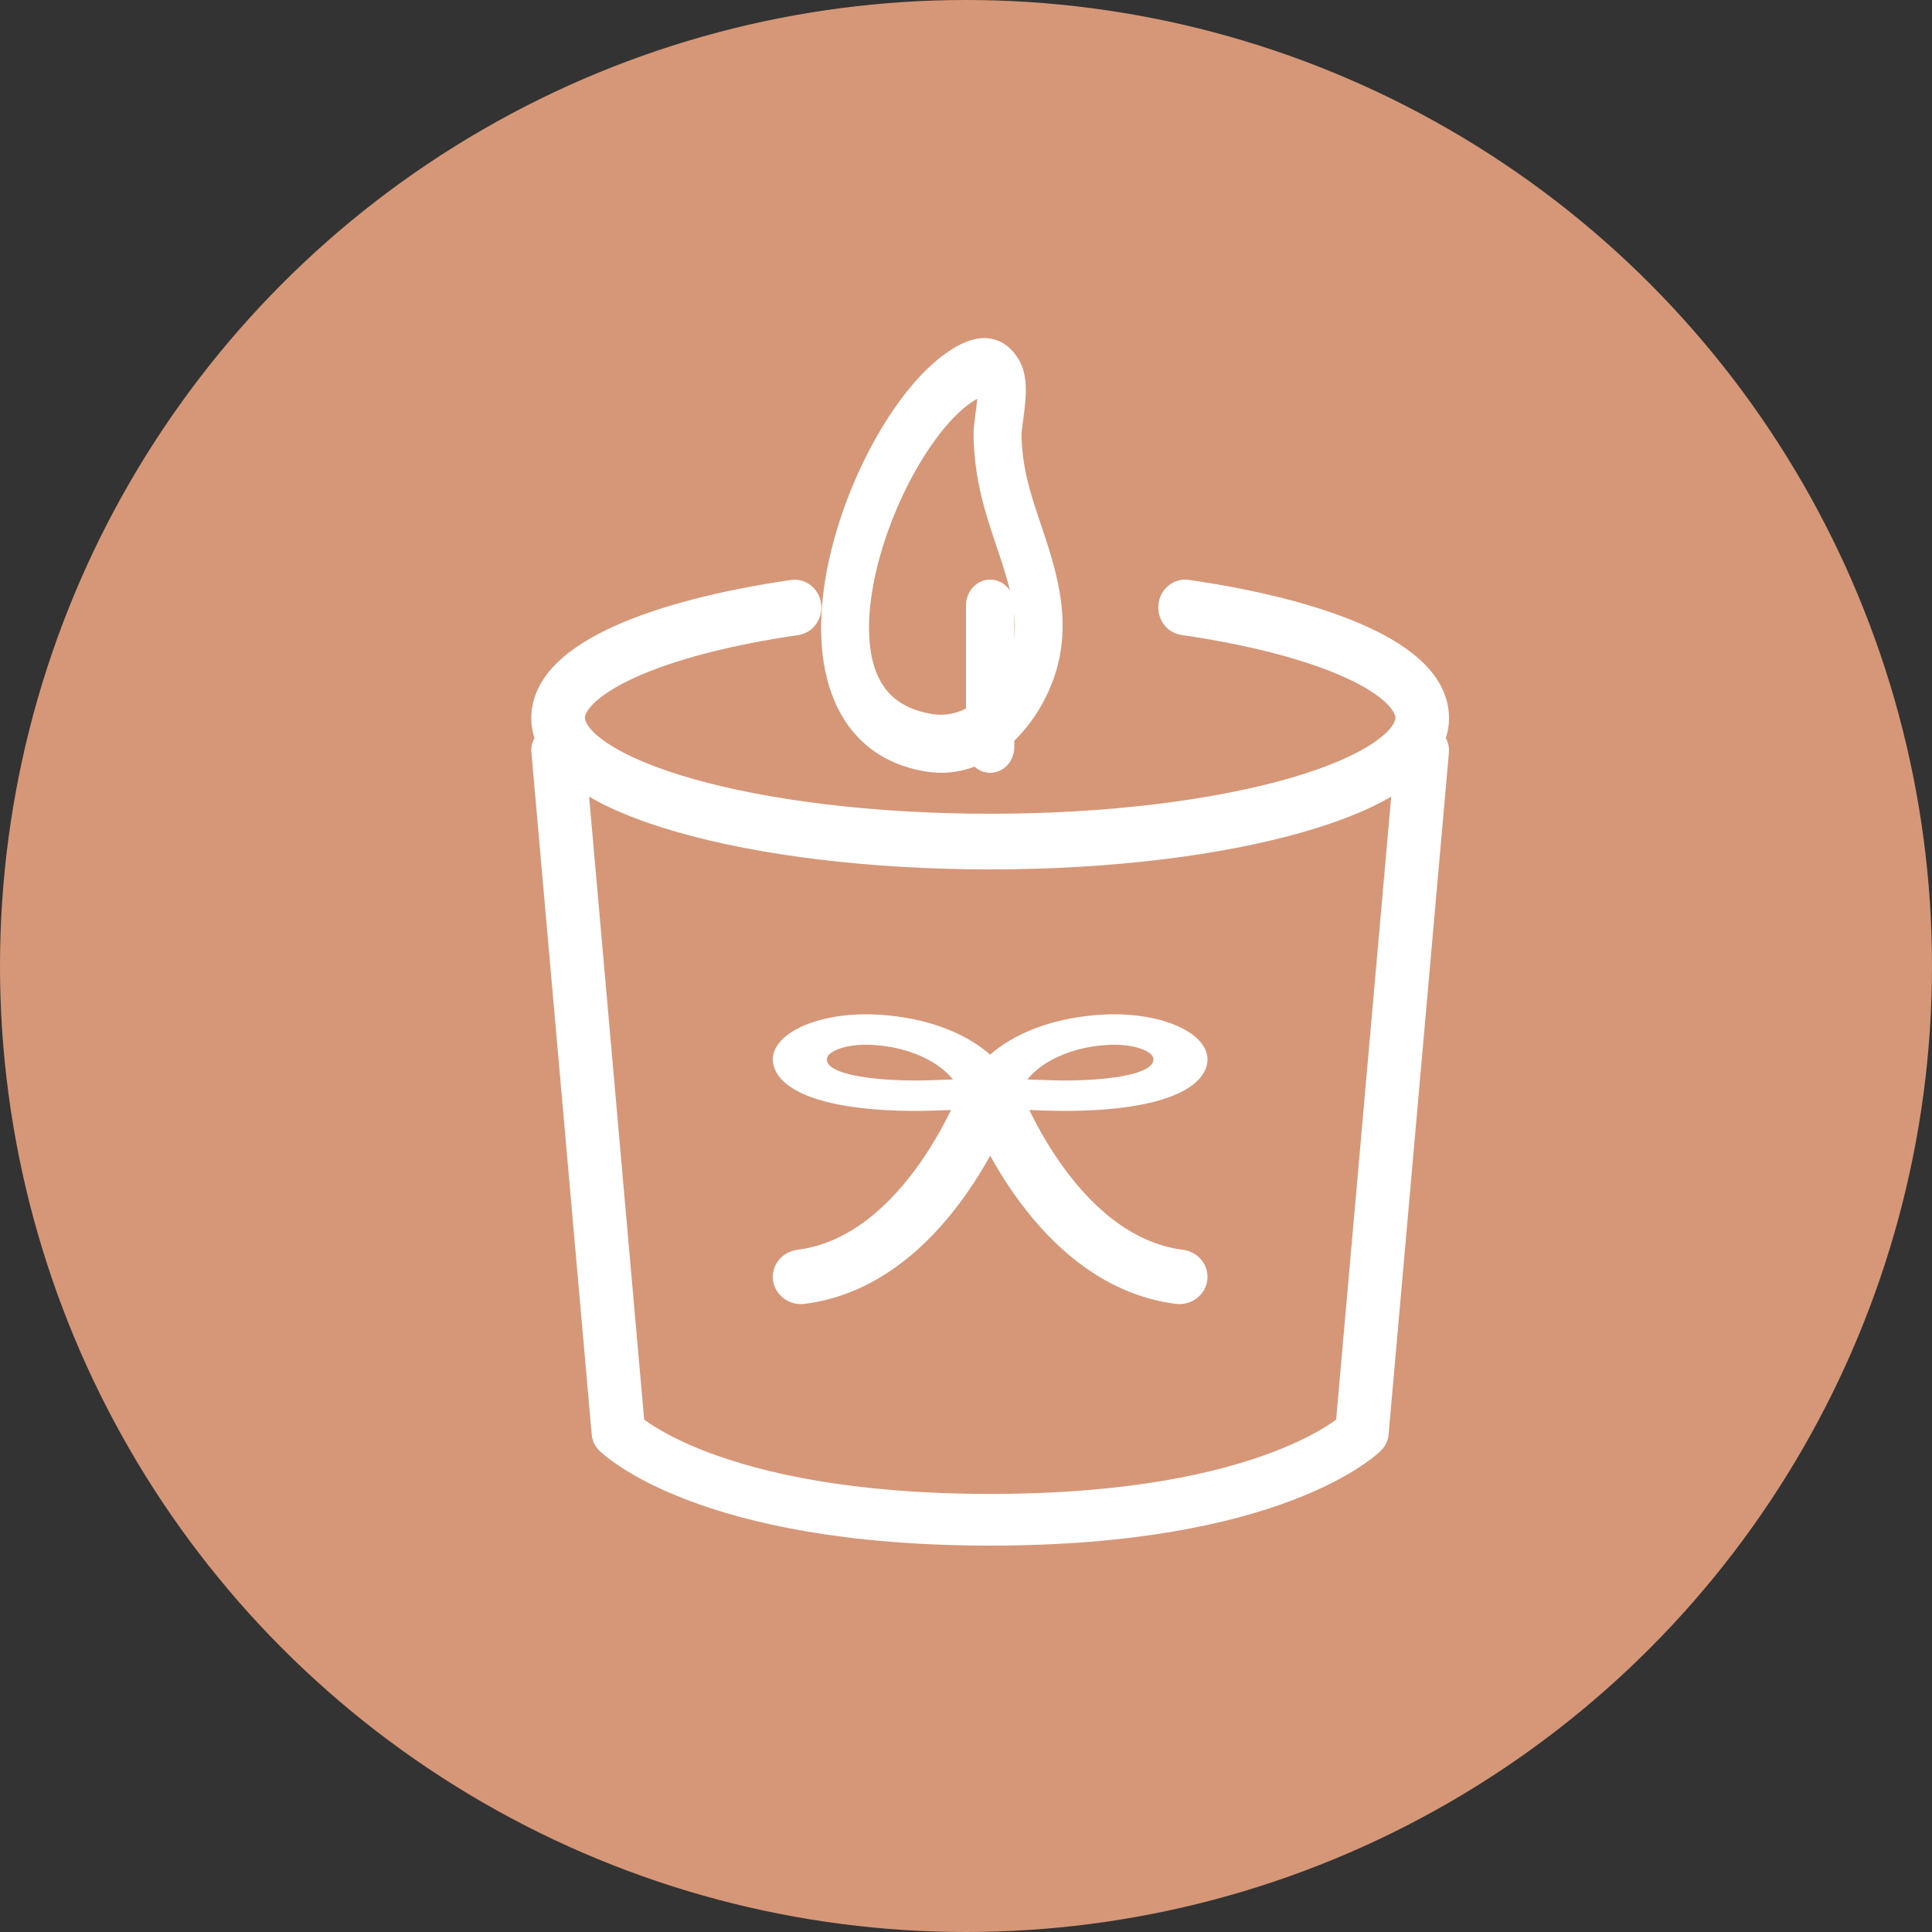
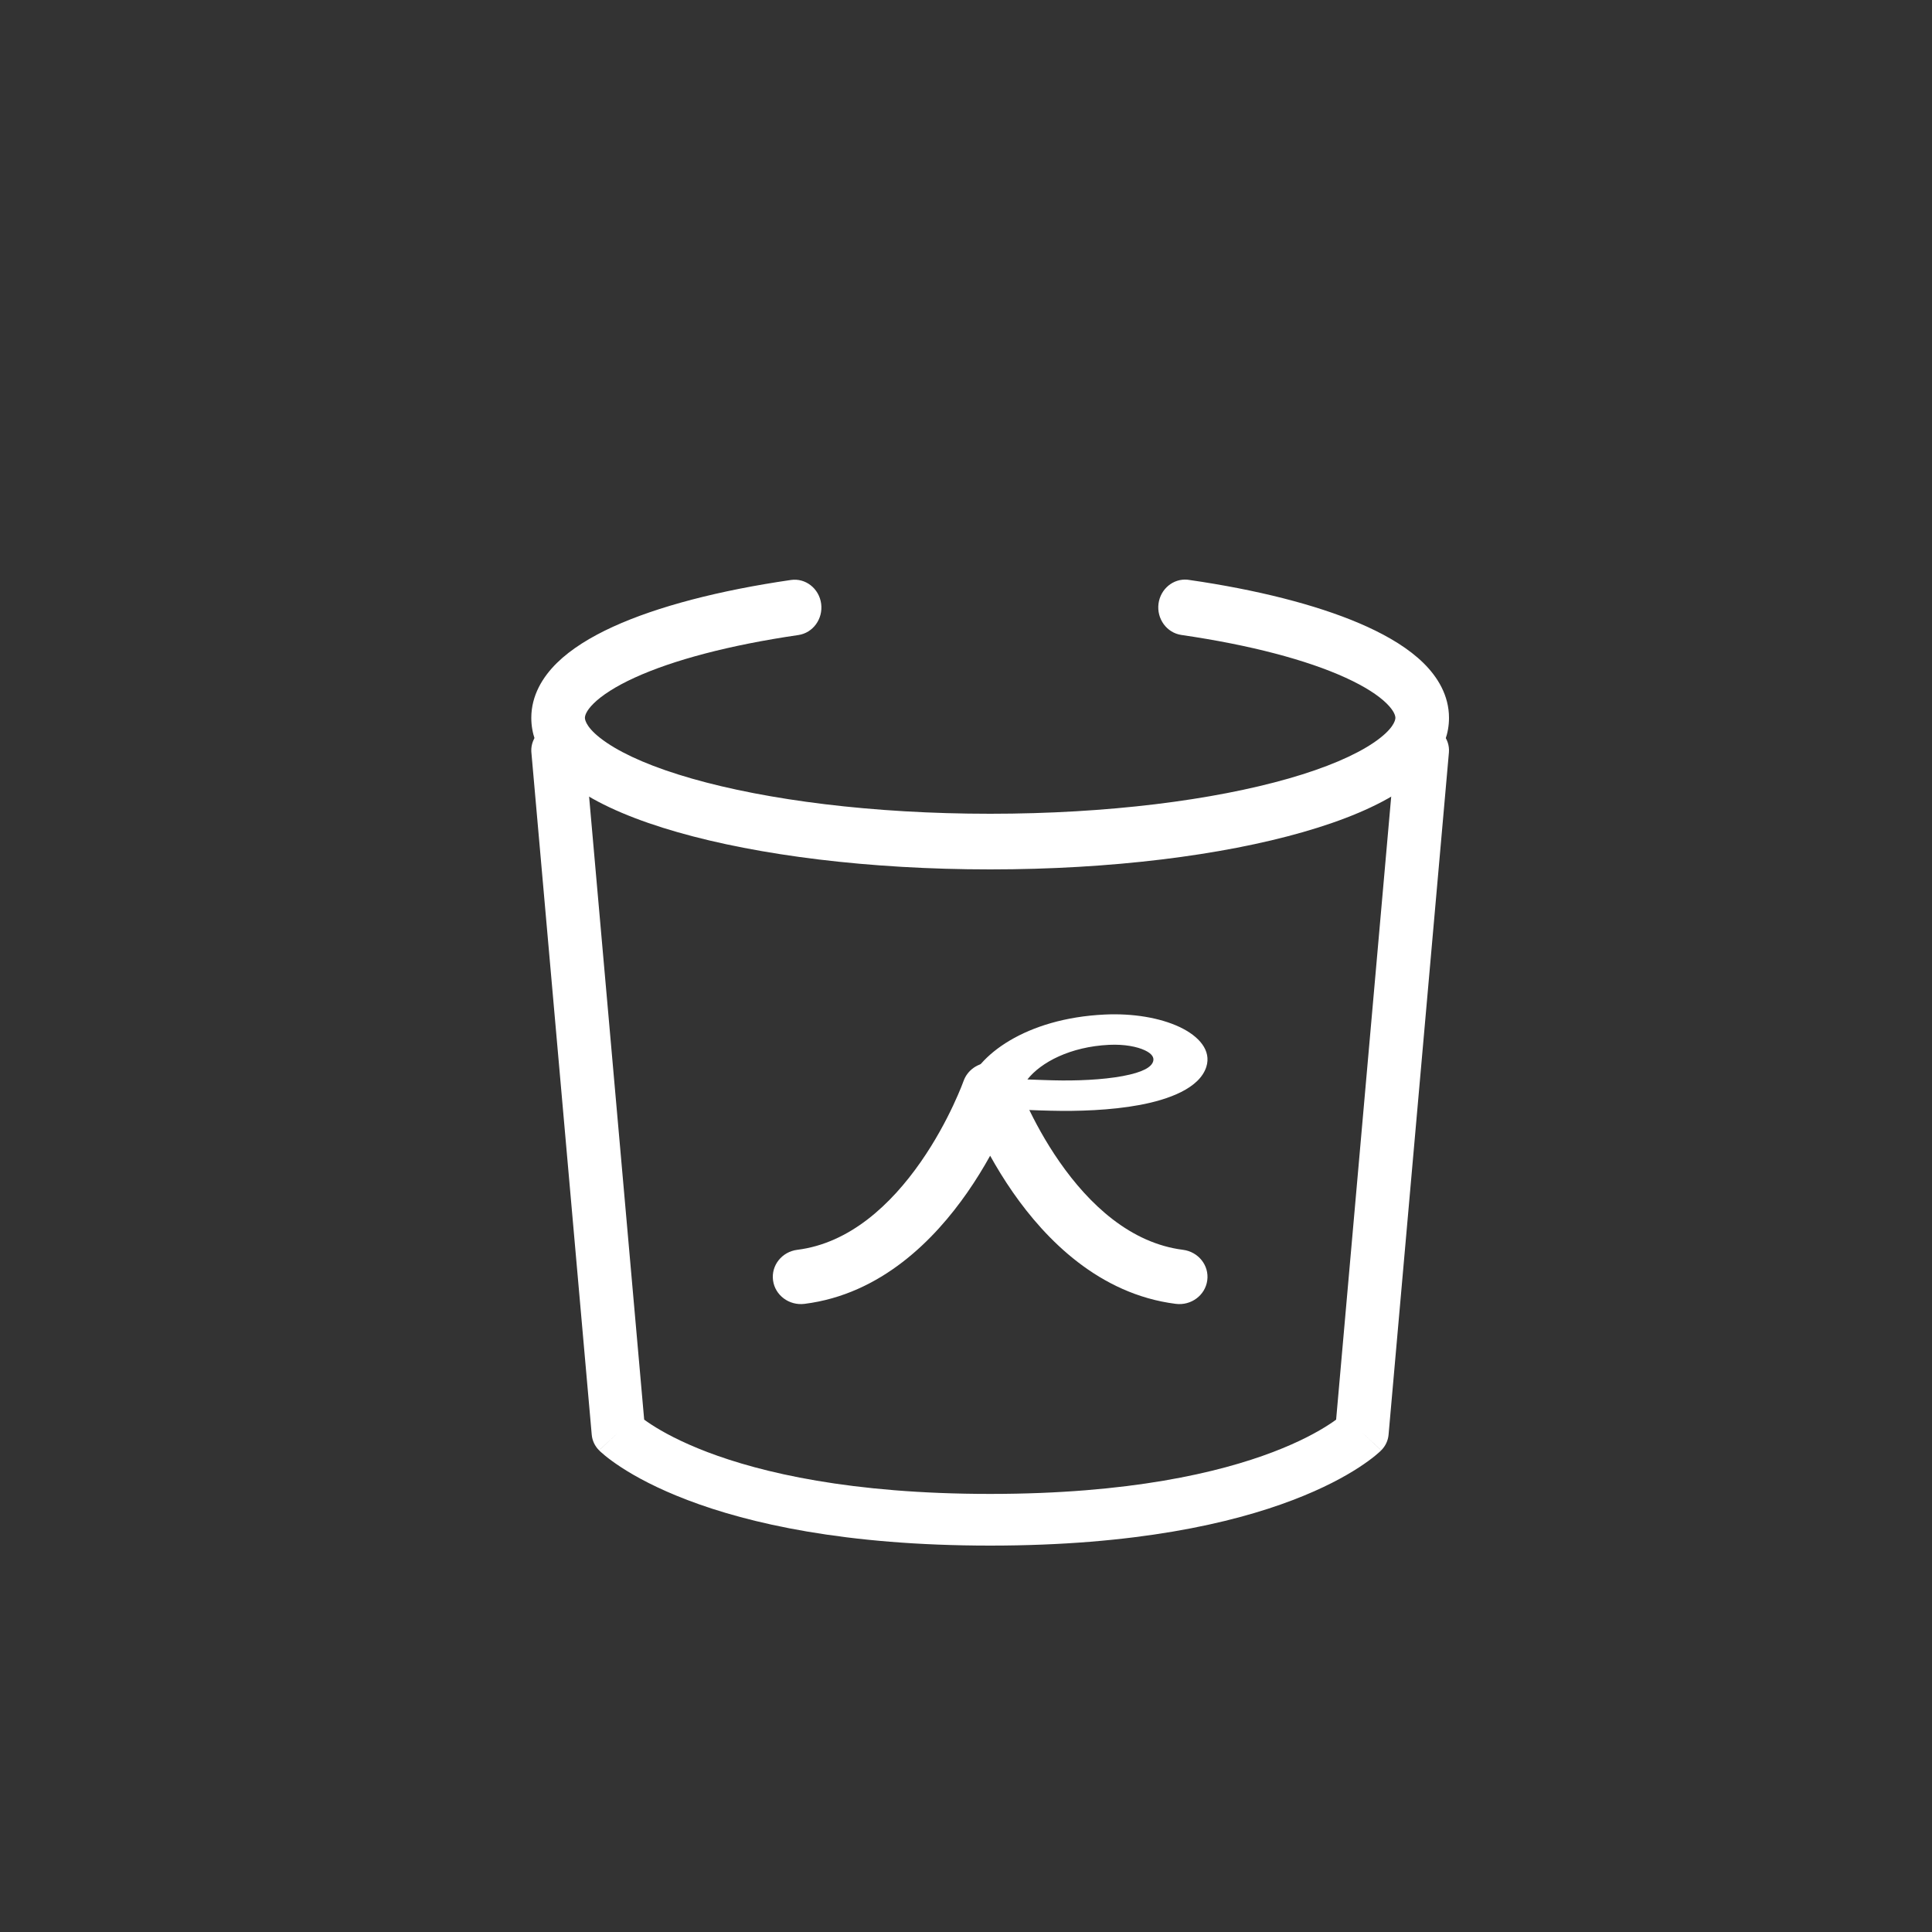
<svg xmlns="http://www.w3.org/2000/svg" width="40" height="40" viewBox="0 0 40 40" fill="none">
  <rect x="0" y="0" width="40" height="40" fill="#333333" stroke="none" />
-   <circle cx="20" cy="20" r="20" fill="#D69778" />
-   <path d="M16.582 21.261C16.986 21.072 17.545 20.977 18.128 21.005H18.128C19.766 21.082 20.783 21.857 20.982 22.524C20.987 22.535 20.991 22.545 20.994 22.556C21.041 22.744 20.802 22.848 20.752 22.868C20.677 22.897 20.605 22.912 20.573 22.918C20.499 22.931 20.419 22.94 20.359 22.945C20.23 22.957 20.067 22.966 19.916 22.973C19.612 22.987 19.288 22.995 19.245 22.996C19.244 22.996 19.242 22.996 19.241 22.996C18.694 23.01 18.003 22.989 17.403 22.877C16.811 22.766 16.167 22.536 16.024 22.087V22.087C15.918 21.751 16.171 21.454 16.582 21.261ZM18.035 21.632C17.716 21.617 17.455 21.671 17.298 21.745C17.148 21.815 17.1 21.896 17.126 21.977L17.134 21.998C17.184 22.104 17.355 22.204 17.756 22.279C18.176 22.357 18.716 22.379 19.189 22.367C19.251 22.365 19.483 22.359 19.729 22.349C19.447 21.993 18.842 21.671 18.035 21.632V21.632Z" fill="white" />
  <path d="M22.872 21.005C23.455 20.977 24.014 21.072 24.418 21.261C24.829 21.454 25.082 21.751 24.976 22.087V22.087C24.833 22.536 24.189 22.766 23.597 22.877C22.997 22.989 22.306 23.01 21.759 22.996C21.758 22.996 21.756 22.996 21.755 22.996C21.712 22.995 21.388 22.987 21.084 22.973C20.933 22.966 20.77 22.957 20.641 22.945C20.581 22.94 20.501 22.931 20.427 22.918C20.395 22.912 20.323 22.897 20.248 22.868C20.198 22.848 19.959 22.744 20.006 22.556L20.016 22.528C20.016 22.526 20.017 22.525 20.018 22.524C20.217 21.857 21.234 21.082 22.872 21.005H22.872ZM23.702 21.745C23.545 21.671 23.284 21.617 22.965 21.632L22.964 21.632C22.158 21.671 21.552 21.993 21.271 22.349C21.517 22.359 21.749 22.365 21.81 22.367C22.284 22.379 22.824 22.357 23.244 22.279C23.672 22.199 23.838 22.091 23.874 21.977C23.9 21.896 23.852 21.815 23.702 21.745Z" fill="white" />
  <path d="M20.5 22C20.749 22 20.971 22.154 21.051 22.382L21.051 22.383C21.051 22.383 21.052 22.385 21.053 22.387C21.055 22.392 21.057 22.4 21.062 22.411C21.07 22.433 21.083 22.467 21.101 22.511C21.137 22.6 21.192 22.73 21.266 22.887C21.415 23.204 21.638 23.627 21.938 24.057C22.552 24.939 23.407 25.739 24.493 25.876C24.812 25.917 25.037 26.2 24.995 26.509C24.953 26.818 24.661 27.035 24.343 26.995C22.753 26.794 21.648 25.658 20.973 24.689C20.79 24.426 20.633 24.167 20.5 23.928C20.367 24.167 20.21 24.426 20.027 24.689C19.352 25.659 18.247 26.795 16.657 26.995C16.338 27.035 16.046 26.817 16.005 26.509C15.963 26.2 16.188 25.916 16.507 25.876C17.593 25.74 18.447 24.94 19.062 24.058C19.362 23.628 19.585 23.205 19.734 22.888C19.808 22.73 19.863 22.6 19.899 22.512C19.917 22.467 19.93 22.433 19.938 22.411C19.942 22.4 19.945 22.392 19.947 22.387C19.948 22.385 19.948 22.383 19.949 22.383C20.029 22.154 20.251 22 20.5 22Z" fill="white" />
-   <path d="M20.314 7.002C20.591 6.981 20.908 7.099 21.114 7.485L21.134 7.524C21.226 7.72 21.237 7.932 21.238 8.051C21.24 8.2 21.225 8.354 21.211 8.482C21.197 8.602 21.176 8.752 21.165 8.838C21.159 8.889 21.154 8.929 21.152 8.961C21.149 8.995 21.149 9.007 21.149 9.004C21.149 9.005 21.149 9.007 21.149 9.009C21.154 9.286 21.188 9.562 21.248 9.84L21.276 9.959L21.276 9.961C21.334 10.199 21.413 10.446 21.503 10.717C21.591 10.979 21.692 11.272 21.776 11.565C21.945 12.151 22.081 12.839 21.944 13.573C21.943 13.578 21.942 13.582 21.941 13.587C21.941 13.588 21.941 13.589 21.94 13.594C21.939 13.598 21.937 13.607 21.936 13.616C21.933 13.628 21.93 13.645 21.925 13.664L21.898 13.778C21.593 14.956 20.534 16.191 19.179 15.975C18.2 15.82 17.542 15.243 17.222 14.373C16.919 13.551 16.957 12.569 17.15 11.658C17.345 10.734 17.714 9.803 18.16 9.023C18.6 8.253 19.147 7.576 19.722 7.222L19.722 7.221C19.856 7.139 20.074 7.021 20.314 7.002ZM20.171 8.292C19.8 8.52 19.368 9.021 18.976 9.706C18.589 10.382 18.274 11.185 18.111 11.955C17.946 12.737 17.954 13.41 18.129 13.885C18.286 14.313 18.614 14.675 19.308 14.785H19.309C20.093 14.91 20.796 14.137 20.965 13.358L20.971 13.337C20.971 13.336 20.971 13.334 20.971 13.332C20.972 13.331 20.972 13.33 20.972 13.329C20.972 13.327 20.973 13.325 20.973 13.324C20.974 13.319 20.975 13.313 20.977 13.306C21.051 12.902 20.987 12.473 20.839 11.96C20.765 11.702 20.677 11.447 20.583 11.166C20.492 10.893 20.397 10.599 20.324 10.299V10.299C20.224 9.889 20.165 9.468 20.157 9.034V9.034C20.154 8.904 20.171 8.76 20.184 8.658C20.2 8.528 20.214 8.436 20.228 8.317C20.23 8.295 20.232 8.275 20.234 8.256C20.214 8.267 20.193 8.279 20.171 8.292Z" fill="white" />
-   <path d="M20 15.468V12.532C20 12.238 20.224 12 20.5 12C20.776 12 21 12.238 21 12.532V15.468C21 15.762 20.776 16 20.5 16C20.224 16 20 15.762 20 15.468Z" fill="white" />
  <path d="M28.892 15.49C28.918 15.195 29.187 14.977 29.492 15.002C29.797 15.027 30.024 15.286 29.998 15.581L28.749 29.702C28.739 29.824 28.685 29.939 28.597 30.027L28.197 29.656C28.597 30.027 28.597 30.027 28.596 30.028C28.596 30.028 28.596 30.028 28.596 30.028C28.595 30.029 28.595 30.029 28.594 30.03C28.593 30.031 28.592 30.032 28.591 30.033C28.588 30.036 28.585 30.038 28.582 30.042C28.575 30.049 28.566 30.057 28.555 30.067C28.533 30.086 28.504 30.112 28.466 30.143C28.39 30.205 28.28 30.287 28.133 30.383C27.839 30.574 27.394 30.818 26.764 31.058C25.502 31.539 23.508 32 20.5 32C17.493 32 15.498 31.539 14.237 31.058C13.606 30.818 13.161 30.574 12.867 30.383C12.72 30.287 12.61 30.205 12.534 30.143C12.496 30.112 12.467 30.086 12.445 30.067C12.434 30.057 12.425 30.049 12.418 30.042C12.415 30.039 12.412 30.036 12.409 30.033C12.408 30.032 12.407 30.031 12.406 30.03L12.404 30.028C12.403 30.027 12.403 30.027 12.803 29.656L12.403 30.027C12.315 29.939 12.261 29.824 12.251 29.702L11.002 15.581L11 15.553C10.99 15.27 11.212 15.026 11.508 15.002C11.804 14.978 12.065 15.182 12.104 15.462L12.108 15.49L13.337 29.392C13.377 29.422 13.427 29.456 13.487 29.495C13.714 29.643 14.088 29.851 14.644 30.063C15.757 30.487 17.611 30.93 20.5 30.93C23.389 30.93 25.243 30.487 26.356 30.063C26.912 29.851 27.286 29.643 27.513 29.495C27.573 29.456 27.622 29.422 27.663 29.392L28.892 15.49Z" fill="white" />
  <path d="M11 14.863C11 14.399 11.234 14.017 11.53 13.726C11.826 13.435 12.229 13.188 12.69 12.977C13.616 12.554 14.896 12.223 16.374 12.008C16.677 11.963 16.958 12.183 17.001 12.498C17.043 12.813 16.832 13.104 16.528 13.148C15.102 13.356 13.934 13.667 13.138 14.031C12.738 14.214 12.461 14.397 12.293 14.562C12.125 14.727 12.11 14.827 12.11 14.863C12.11 14.915 12.153 15.101 12.561 15.377C12.946 15.638 13.539 15.895 14.322 16.119C15.88 16.565 18.065 16.848 20.5 16.848C22.935 16.848 25.119 16.565 26.678 16.119C27.461 15.895 28.054 15.638 28.439 15.377C28.847 15.101 28.89 14.915 28.89 14.863C28.89 14.828 28.875 14.728 28.706 14.562C28.538 14.397 28.26 14.214 27.859 14.031C27.06 13.666 25.889 13.354 24.459 13.146C24.156 13.102 23.944 12.811 23.986 12.496C24.028 12.191 24.292 11.975 24.584 12.002L24.613 12.006L24.888 12.047C26.254 12.262 27.436 12.579 28.306 12.976C28.768 13.187 29.172 13.434 29.469 13.725C29.765 14.016 30 14.398 30 14.863C30 15.518 29.542 16.006 29.045 16.342C28.525 16.695 27.808 16.99 26.973 17.229C25.294 17.71 23.005 18 20.5 18C17.995 18 15.706 17.71 14.027 17.229C13.192 16.99 12.475 16.695 11.955 16.342C11.458 16.006 11 15.518 11 14.863Z" fill="white" />
</svg>